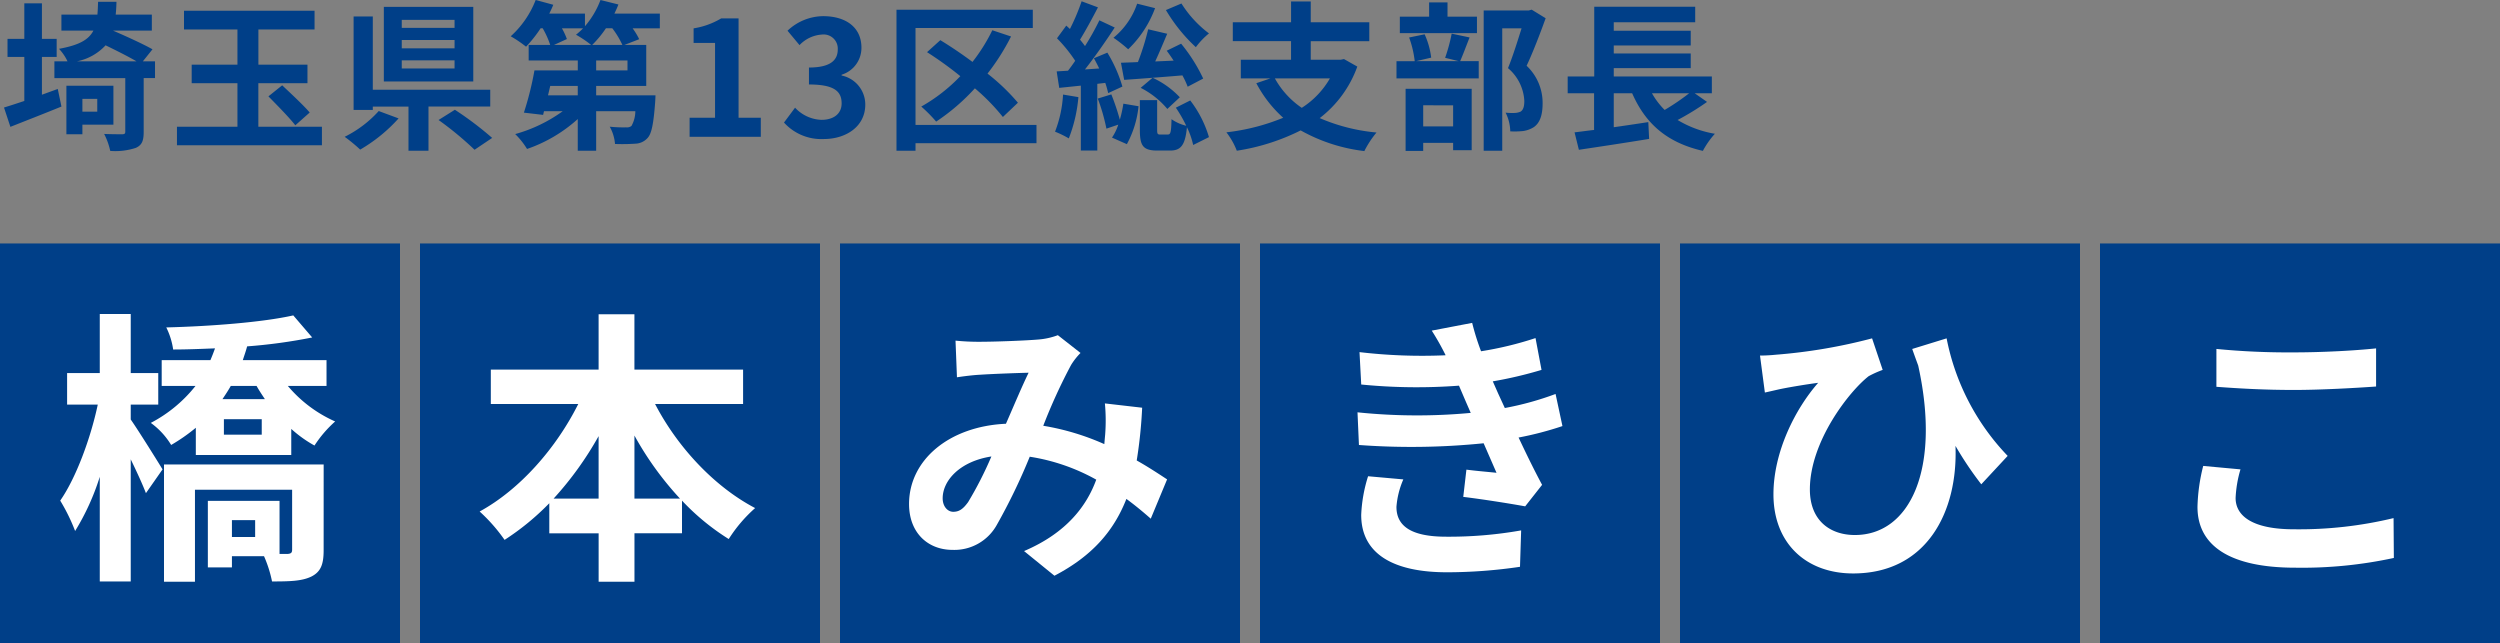
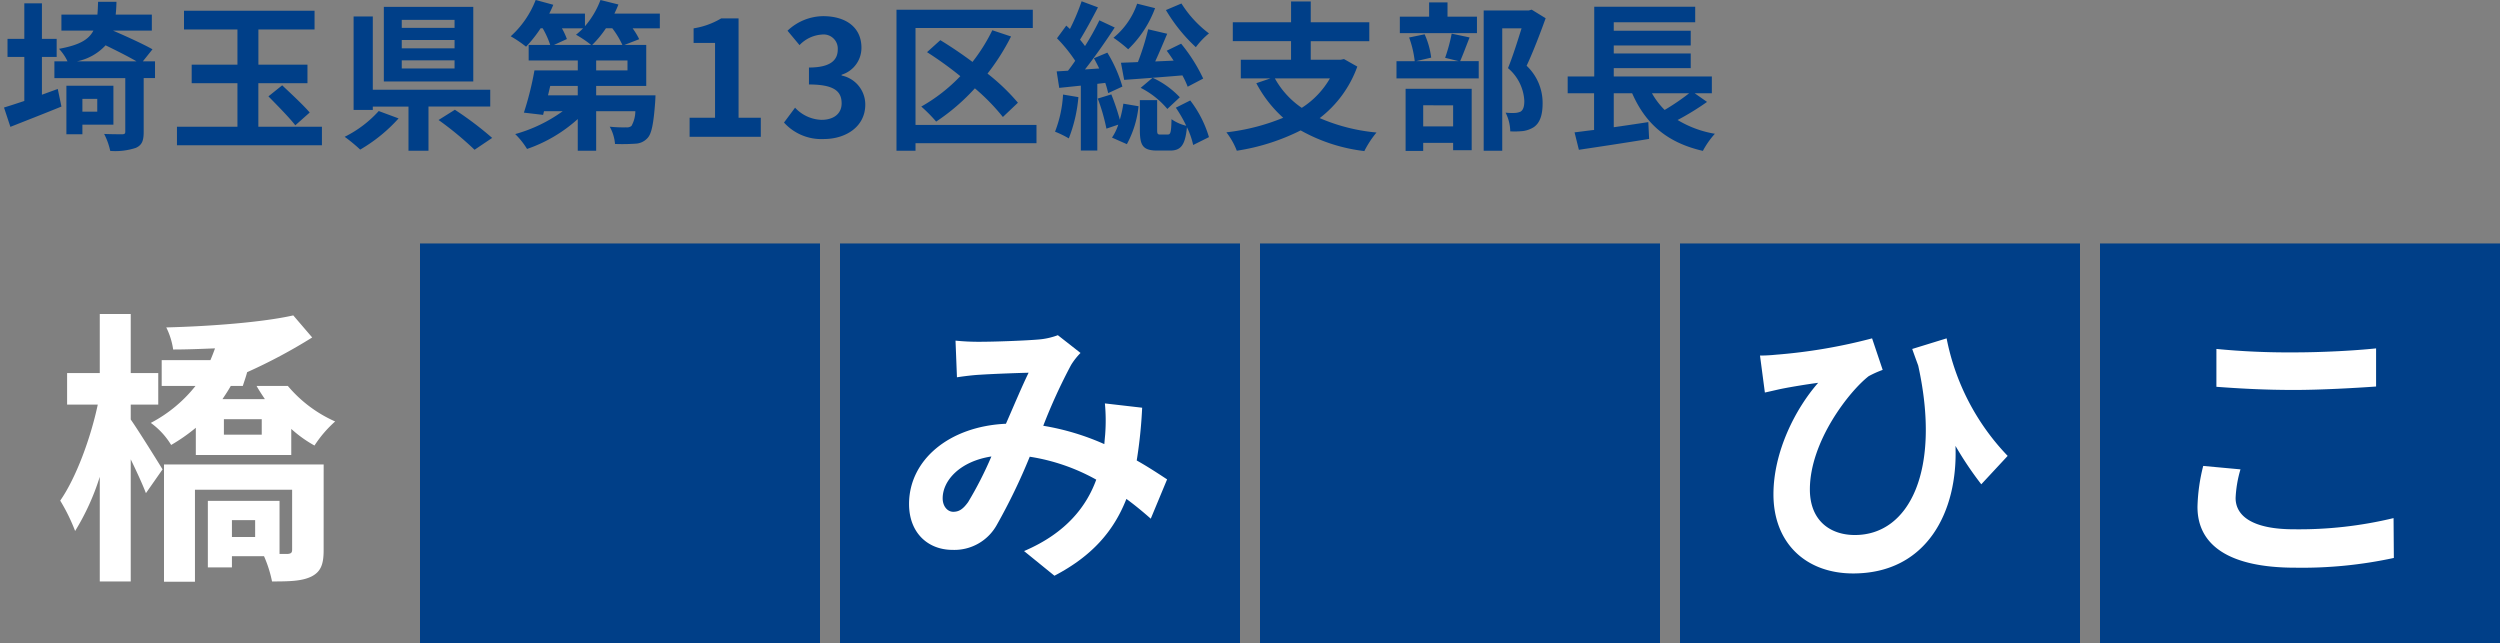
<svg xmlns="http://www.w3.org/2000/svg" width="375" height="96.52" viewBox="0 0 375 96.52">
  <rect x="0" y="0" width="375" height="96.52" fill="#808080" stroke="none" />
  <g id="logo" transform="translate(-40 -23.48)">
    <path id="パス_91" data-name="パス 91" d="M6.288-11.976H8.5v-2.712H6.288v-5.328H3.648v5.328H1.128v2.712h2.52v6.6C2.5-4.992,1.464-4.656.6-4.392l.96,2.9C3.792-2.376,6.624-3.48,9.216-4.536l-.552-2.64-2.376.864Zm8.3,6.288v1.92H12.36v-1.92Zm2.424,3.864V-7.656H9.96V-.384h2.4v-1.44Zm-5.448-9.5a7.966,7.966,0,0,0,4.272-2.4c1.584.768,3.408,1.68,4.632,2.4Zm11.688,0H21.432l1.44-1.8c-1.392-.792-3.984-1.968-5.928-2.808h5.832v-2.4H17.352c.072-.6.1-1.248.12-1.92h-2.76c-.024.7-.048,1.344-.1,1.92h-5.4v2.4h4.8c-.72,1.392-2.16,2.184-5.16,2.736a7.137,7.137,0,0,1,1.272,1.872H8.16v2.52H18.792v8.04c0,.288-.12.384-.48.384s-1.56,0-2.688-.048a10.444,10.444,0,0,1,.912,2.544,9.823,9.823,0,0,0,3.84-.456C21.288,1.248,21.552.6,21.552-.72V-8.808h1.7Zm15.5,9.816V-8.04h7.368v-2.784H38.76V-16.1h8.424v-2.808H27.6V-16.1h8.016v5.28H28.752V-8.04h6.864v6.528H26.544V1.272H48.288V-1.512Zm1.512-4.56c1.32,1.344,3.168,3.216,4.032,4.344l2.16-1.92c-.936-1.1-2.832-2.856-4.128-4.08ZM68.184-16.344h-7.92v-1.2h7.92Zm0,3.072h-7.92V-14.52h7.92Zm0,3.024h-7.92v-1.224h7.92Zm2.808-9.24H57.576V-8.3H70.992ZM56.808-3.864A17.037,17.037,0,0,1,51.7,0a24.036,24.036,0,0,1,2.328,1.92,23.824,23.824,0,0,0,5.76-4.68Zm16.728-.672v-2.52H55.92V-18.048H53.04V-4.032h2.88v-.5h5.352V2.088h3V-4.536ZM65.784-2.52a49.056,49.056,0,0,1,5.4,4.464L73.824.168a50.669,50.669,0,0,0-5.592-4.224Zm23.04-11.256a15.867,15.867,0,0,0,2.064-2.5h.96a13.3,13.3,0,0,1,1.512,2.5Zm5.3,3.816h-4.7v-1.488h4.7ZM86.664-6.216H82.2l.336-1.416h4.128Zm.792-10.056a9.79,9.79,0,0,1-1.056.96,17.252,17.252,0,0,1,2.28,1.536H83.088l1.944-.888a10.211,10.211,0,0,0-.744-1.608Zm11.52-2.208H92.16c.216-.456.432-.912.6-1.368l-2.688-.672a13.031,13.031,0,0,1-2.328,3.936v-1.9H82.392c.216-.432.432-.888.6-1.32l-2.64-.72a14.267,14.267,0,0,1-3.744,5.448,17.608,17.608,0,0,1,2.3,1.56,19.431,19.431,0,0,0,2.184-2.76h.312a13.072,13.072,0,0,1,1.128,2.5H79.3v2.328h7.368V-9.96h-6.5a46.967,46.967,0,0,1-1.584,6.336l2.88.336L81.6-3.84h2.808A22.32,22.32,0,0,1,77.28-.408a11.35,11.35,0,0,1,1.776,2.232,22.011,22.011,0,0,0,7.608-4.488V2.088h2.76V-3.84H95.3a4.574,4.574,0,0,1-.576,2.208,1.1,1.1,0,0,1-.816.216,19.786,19.786,0,0,1-2.448-.1,6.3,6.3,0,0,1,.792,2.592A29.068,29.068,0,0,0,95.3,1.032a2.555,2.555,0,0,0,1.824-.84c.624-.648.912-2.184,1.152-5.4.024-.336.048-1.008.048-1.008h-8.9V-7.632h7.512v-6.144H93.648l2.232-.864a10.508,10.508,0,0,0-.984-1.632h4.08ZM103.44,0h10.68V-2.856h-3.336v-14.9h-2.616a11.52,11.52,0,0,1-4.128,1.488v2.184h3.216V-2.856H103.44Zm20.112.336c3.384,0,6.24-1.9,6.24-5.16a4.438,4.438,0,0,0-3.552-4.368v-.12a4.208,4.208,0,0,0,2.976-4.056c0-3.048-2.328-4.728-5.76-4.728a7.879,7.879,0,0,0-5.328,2.184l1.8,2.16a5.068,5.068,0,0,1,3.36-1.584,2.122,2.122,0,0,1,2.376,2.232c0,1.584-1.056,2.712-4.32,2.712v2.544c3.864,0,4.9,1.08,4.9,2.832,0,1.584-1.224,2.472-3.024,2.472a5.642,5.642,0,0,1-3.96-1.824L117.6-2.136A7.55,7.55,0,0,0,123.552.336Zm31.92-2.112H137.328V-16.32H154.92v-2.736H134.472V2.088h2.856V.96h18.144Zm-2.784-3.336a31,31,0,0,0-4.56-4.368,33.563,33.563,0,0,0,3.528-5.568l-2.808-.936a26.311,26.311,0,0,1-2.976,4.752c-1.608-1.2-3.288-2.328-4.824-3.264l-1.992,1.8a54.077,54.077,0,0,1,4.992,3.6,25.2,25.2,0,0,1-5.856,4.56,21.935,21.935,0,0,1,2.232,2.256,31.023,31.023,0,0,0,5.808-4.992,31.374,31.374,0,0,1,4.2,4.3Zm22.2-13.9a24.677,24.677,0,0,0,4.488,5.568,11.419,11.419,0,0,1,1.968-2.064,16.783,16.783,0,0,1-4.128-4.488ZM180.48-8.736a24.776,24.776,0,0,0-3.312-5.232l-2.16,1.056c.336.456.7.96,1.032,1.488l-2.76.12c.6-1.3,1.224-2.784,1.8-4.152l-2.856-.672a37.285,37.285,0,0,1-1.536,4.92c-.936.048-1.8.072-2.544.1l.48,2.568c2.4-.168,5.616-.408,8.736-.672a12.776,12.776,0,0,1,.792,1.7ZM171.1-7.344A12.615,12.615,0,0,1,175.1-4.176l1.872-1.752a13.214,13.214,0,0,0-4.08-2.928Zm-.528-12.624a11.335,11.335,0,0,1-3.552,5.112,20.077,20.077,0,0,1,2.208,1.728,16.421,16.421,0,0,0,4.032-6.168ZM159.456-6.336a18.036,18.036,0,0,1-1.2,5.568A14.943,14.943,0,0,1,160.32.24a21.986,21.986,0,0,0,1.44-6.192Zm6.336-1.752a14.112,14.112,0,0,1,.432,1.536l2.136-.984a21.267,21.267,0,0,0-2.256-5.088l-2.016.84c.264.48.528.984.792,1.536l-2.136.144c1.512-1.92,3.144-4.272,4.464-6.288l-2.3-1.08a38.5,38.5,0,0,1-2.16,3.864c-.216-.312-.48-.648-.744-.96.84-1.368,1.848-3.216,2.688-4.848l-2.448-.912a31.467,31.467,0,0,1-1.752,4.152c-.192-.168-.36-.336-.552-.5l-1.392,1.9A21.968,21.968,0,0,1,161.28-11.4c-.36.528-.72,1.032-1.08,1.488l-1.7.1.384,2.472,3.24-.336V2.064h2.472V-7.944Zm-1.128,2.352a28.591,28.591,0,0,1,1.3,4.512l1.776-.6A7.722,7.722,0,0,1,166.8.12l2.232.984a15.2,15.2,0,0,0,1.752-5.688l-2.28-.384a17.986,17.986,0,0,1-.528,2.4A35.189,35.189,0,0,0,166.7-6.36Zm11.712,1.368a19.941,19.941,0,0,1,1.56,2.712,6.434,6.434,0,0,1-2.208-.984c-.048,2.016-.144,2.3-.576,2.3h-1.1c-.408,0-.48-.072-.48-.72V-5.5h-2.592v4.464c0,2.328.432,3.1,2.616,3.1h1.9c1.584,0,2.28-.72,2.544-3.5a11.894,11.894,0,0,1,.936,2.664L181.344.048a16.836,16.836,0,0,0-2.808-5.5ZM199.488-8.76a12.824,12.824,0,0,1-4.224,4.416,12.862,12.862,0,0,1-4.032-4.416Zm2.112-2.9-.5.1h-4.488v-2.784h8.784v-2.832h-8.784V-20.3h-2.952v3.12H184.92v2.832h8.736v2.784H186.12V-8.76h4.44l-2.112.72a18.549,18.549,0,0,0,4.032,5.184,31.631,31.631,0,0,1-8.52,2.184,10.873,10.873,0,0,1,1.56,2.76A32.011,32.011,0,0,0,195.1-.96a25.583,25.583,0,0,0,9.552,3.1,14.661,14.661,0,0,1,1.824-2.784,27.819,27.819,0,0,1-8.52-2.16,16.968,16.968,0,0,0,5.64-7.728Zm19.944-6.36h-4.416V-20.16h-2.76v2.136h-4.392v2.472h11.568Zm-3.576,13.3V-1.56H213.48V-4.728Zm-7.128,6.84h2.64V.912h4.488v1.1h2.784V-7.2H210.84Zm6.912-17.592a25.131,25.131,0,0,1-.984,3.624l2.04.5h-6.384l2.256-.528a12.084,12.084,0,0,0-.984-3.5l-2.328.48a15.137,15.137,0,0,1,.84,3.552h-2.736V-8.76h12.336v-2.592h-2.784c.408-.912.888-2.232,1.416-3.552Zm12-3.6-.432.12h-6.768V2.088h2.784v-18.36h2.9C227.664-14.448,226.9-12,226.2-10.3a6.893,6.893,0,0,1,2.448,4.9c0,.816-.144,1.368-.576,1.632a2.424,2.424,0,0,1-.888.192,9.07,9.07,0,0,1-1.344-.048,6.542,6.542,0,0,1,.7,2.808,12.416,12.416,0,0,0,1.92-.048,4.037,4.037,0,0,0,1.632-.6c.912-.648,1.3-1.824,1.3-3.576a7.661,7.661,0,0,0-2.4-5.616c.96-2.04,2.016-4.8,2.856-7.128ZM253.368-6.528a33.8,33.8,0,0,1-3.672,2.5,11.419,11.419,0,0,1-1.9-2.5Zm.84,0h2.568v-2.52H242.064V-10.3h11.544V-12.5H242.064v-1.2h11.544v-2.208H242.064v-1.272H254.28v-2.328H239.136V-9.048h-3.984v2.52h3.96v5.5c-1.08.12-2.064.264-2.928.36l.648,2.616c2.9-.432,6.864-1.032,10.536-1.632l-.12-2.52c-1.728.264-3.5.528-5.184.768V-6.528h2.76c1.992,4.536,5.184,7.392,10.608,8.64a12.68,12.68,0,0,1,1.8-2.568A15.873,15.873,0,0,1,251.64-2.52a40.409,40.409,0,0,0,4.416-2.712Z" transform="translate(40 44)" fill="#003f88" />
    <g id="グループ_50" data-name="グループ 50" transform="translate(-8 -58)">
-       <rect id="長方形_6" data-name="長方形 6" width="60" height="60" transform="translate(48 118)" fill="#003f88" />
-       <path id="パス_85" data-name="パス 85" d="M11.61-22.833h4.128v-4.73H11.61v-8.858H6.966v8.858h-4.9v4.73h4.6C5.59-17.759,3.4-11.825,1.032-8.428A28.008,28.008,0,0,1,3.268-3.87,35.994,35.994,0,0,0,6.966-12V3.7H11.61V-14.62c.9,1.849,1.806,3.827,2.279,5.074l2.494-3.569c-.688-1.118-3.569-5.762-4.773-7.482ZM30.272-2.967H26.789V-5.5h3.483ZM40.549-13.846H16.6V3.741h4.644v-13.8H35.819v8.987c0,.473-.172.6-.688.645h-1.2V-8.385H23.177V1.591h3.612V-.086h4.816a18.373,18.373,0,0,1,1.2,3.784c2.623,0,4.472-.043,5.891-.731,1.462-.731,1.849-1.892,1.849-3.956Zm-9.288-4.472H25.585V-20.64h5.676Zm-.774-7.31c.387.688.817,1.333,1.247,1.978H25.37c.43-.645.86-1.29,1.247-1.978Zm10.492,0V-29.5H28.423c.215-.688.473-1.376.645-2.064A80.116,80.116,0,0,0,38.829-32.9l-2.838-3.311c-4.558,1.032-12.384,1.634-19.049,1.806a10.914,10.914,0,0,1,1.032,3.311c1.978,0,4.128-.086,6.278-.172-.215.6-.43,1.161-.688,1.763h-7.31v3.87h5.074a20.868,20.868,0,0,1-6.708,5.547,11.325,11.325,0,0,1,3.053,3.311,26.777,26.777,0,0,0,3.7-2.58v4.085H35.69v-3.913a18.6,18.6,0,0,0,3.483,2.494,17.661,17.661,0,0,1,3.1-3.612,19.7,19.7,0,0,1-7.1-5.332Z" transform="translate(56 165)" fill="#fff" />
+       <path id="パス_85" data-name="パス 85" d="M11.61-22.833h4.128v-4.73H11.61v-8.858H6.966v8.858h-4.9v4.73h4.6C5.59-17.759,3.4-11.825,1.032-8.428A28.008,28.008,0,0,1,3.268-3.87,35.994,35.994,0,0,0,6.966-12V3.7H11.61V-14.62c.9,1.849,1.806,3.827,2.279,5.074l2.494-3.569c-.688-1.118-3.569-5.762-4.773-7.482ZM30.272-2.967H26.789V-5.5h3.483ZM40.549-13.846H16.6V3.741h4.644v-13.8H35.819v8.987c0,.473-.172.6-.688.645h-1.2V-8.385H23.177V1.591h3.612V-.086h4.816a18.373,18.373,0,0,1,1.2,3.784c2.623,0,4.472-.043,5.891-.731,1.462-.731,1.849-1.892,1.849-3.956Zm-9.288-4.472H25.585V-20.64h5.676Zm-.774-7.31c.387.688.817,1.333,1.247,1.978H25.37c.43-.645.86-1.29,1.247-1.978Zm10.492,0H28.423c.215-.688.473-1.376.645-2.064A80.116,80.116,0,0,0,38.829-32.9l-2.838-3.311c-4.558,1.032-12.384,1.634-19.049,1.806a10.914,10.914,0,0,1,1.032,3.311c1.978,0,4.128-.086,6.278-.172-.215.6-.43,1.161-.688,1.763h-7.31v3.87h5.074a20.868,20.868,0,0,1-6.708,5.547,11.325,11.325,0,0,1,3.053,3.311,26.777,26.777,0,0,0,3.7-2.58v4.085H35.69v-3.913a18.6,18.6,0,0,0,3.483,2.494,17.661,17.661,0,0,1,3.1-3.612,19.7,19.7,0,0,1-7.1-5.332Z" transform="translate(56 165)" fill="#fff" />
    </g>
    <g id="グループ_51" data-name="グループ 51" transform="translate(55 -58)">
      <rect id="長方形_6-2" data-name="長方形 6" width="60" height="60" transform="translate(48 118)" fill="#003f88" />
-       <path id="パス_86" data-name="パス 86" d="M24.166-8.729v-9.46A47.924,47.924,0,0,0,31-8.729Zm-12.126,0A50.107,50.107,0,0,0,18.791-18.1v9.374Zm28.423-14.19v-5.16h-16.3v-8.3H18.791v8.3H2.623v5.16H15.738C12.427-16.3,7.009-10.105.946-6.794A25.281,25.281,0,0,1,4.687-2.537a38.356,38.356,0,0,0,6.708-5.5v4.515h7.4V3.741h5.375V-3.526H31.3v-4.9a35.179,35.179,0,0,0,7.009,5.762A21.739,21.739,0,0,1,42.269-7.31c-6.149-3.225-11.653-9.159-15.007-15.609Z" transform="translate(56 165)" fill="#fff" />
    </g>
    <g id="グループ_52" data-name="グループ 52" transform="translate(118 -58)">
      <rect id="長方形_6-3" data-name="長方形 6" width="60" height="60" transform="translate(48 118)" fill="#003f88" />
      <path id="パス_87" data-name="パス 87" d="M11.223-8.213c-.774,1.075-1.376,1.462-2.236,1.462S7.4-7.568,7.4-8.772c0-2.666,2.58-5.547,7.31-6.278A55.076,55.076,0,0,1,11.223-8.213Zm29.842-3.4c-1.247-.817-2.8-1.849-4.558-2.838a70.066,70.066,0,0,0,.817-7.912l-5.59-.645a27.614,27.614,0,0,1,.043,4.644c-.043.473-.086.946-.129,1.462a37.318,37.318,0,0,0-9.159-2.752,82.406,82.406,0,0,1,4.171-9.116,9.967,9.967,0,0,1,1.419-1.806l-3.4-2.666a10.554,10.554,0,0,1-2.881.645c-1.978.172-6.536.344-8.944.344a34.457,34.457,0,0,1-3.526-.172l.215,5.5c1.075-.172,2.58-.344,3.483-.387,1.935-.129,5.59-.258,7.267-.3-.989,2.021-2.193,4.9-3.4,7.654-8.557.387-14.534,5.461-14.534,12.04,0,4.3,2.8,6.88,6.536,6.88a7.277,7.277,0,0,0,6.622-3.741,88.544,88.544,0,0,0,4.945-10.234,29.848,29.848,0,0,1,9.976,3.44C29.025-7.7,26.058-3.612,19.608-.86l4.558,3.7c5.676-2.967,8.9-6.708,10.793-11.524,1.29.946,2.537,1.978,3.655,2.967Z" transform="translate(56 165)" fill="#fff" />
    </g>
    <g id="グループ_53" data-name="グループ 53" transform="translate(181 -58)">
      <rect id="長方形_6-4" data-name="長方形 6" width="60" height="60" transform="translate(48 118)" fill="#003f88" />
-       <path id="パス_88" data-name="パス 88" d="M8.213-12.083A22.109,22.109,0,0,0,7.181-6.278c0,5.891,4.9,8.6,12.857,8.6A75.413,75.413,0,0,0,31,1.5l.172-5.461a61.954,61.954,0,0,1-11.266.946c-5.547,0-7.439-1.806-7.439-4.472A12.613,12.613,0,0,1,13.5-11.61ZM36.335-24.424a45.577,45.577,0,0,1-7.611,2.107l-.989-2.15-.817-1.849a61.445,61.445,0,0,0,7.31-1.72l-.9-4.773a51.593,51.593,0,0,1-8.17,1.978,36.4,36.4,0,0,1-1.333-4.257l-6.063,1.161a38.3,38.3,0,0,1,2.064,3.655v.043a80.171,80.171,0,0,1-12.9-.473l.258,4.859a84.431,84.431,0,0,0,14.663.172l1.032,2.408.731,1.677a86.427,86.427,0,0,1-16.985-.086l.215,4.9a106.981,106.981,0,0,0,18.705-.258L27.477-12.6c-1.161-.129-2.838-.258-4.515-.473l-.473,4.085c2.838.344,6.923.989,9.288,1.419l2.537-3.225c-1.247-2.322-2.451-4.816-3.526-7.095a49.553,49.553,0,0,0,6.579-1.72Z" transform="translate(56 165)" fill="#fff" />
    </g>
    <g id="グループ_54" data-name="グループ 54" transform="translate(244 -58)">
      <rect id="長方形_6-5" data-name="長方形 6" width="60" height="60" transform="translate(48 118)" fill="#003f88" />
      <path id="パス_89" data-name="パス 89" d="M41.151-15.136a35.159,35.159,0,0,1-9.159-17.63l-5.16,1.591c.3.86.6,1.677.9,2.494,3.44,15.566-1.247,25.413-9.5,25.413-3.7,0-6.751-2.15-6.751-6.837,0-7.181,5.891-14.706,8.815-16.985a15.127,15.127,0,0,1,2.107-.946l-1.591-4.73A81.009,81.009,0,0,1,6.407-30.315,23.845,23.845,0,0,1,4-30.186l.731,5.547c.989-.215,1.677-.387,2.494-.559,1.5-.3,3.87-.688,5.5-.9-3.4,3.87-6.708,10.32-6.708,16.727,0,7.31,4.859,11.868,11.954,11.868,11.094,0,15.738-9.331,15.351-19.135a51.615,51.615,0,0,0,3.87,5.762Z" transform="translate(56 165)" fill="#fff" />
    </g>
    <g id="グループ_55" data-name="グループ 55" transform="translate(307 -58)">
      <rect id="長方形_6-6" data-name="長方形 6" width="60" height="60" transform="translate(48 118)" fill="#003f88" />
      <path id="パス_90" data-name="パス 90" d="M9.46-25.5c3.483.258,7.181.473,11.653.473,4.042,0,9.331-.3,12.3-.516v-5.719c-3.268.344-8.127.6-12.341.6a111.6,111.6,0,0,1-11.61-.516ZM7.482-13.631a27.39,27.39,0,0,0-.86,6.149c0,5.848,4.9,9.116,14.663,9.116A65.016,65.016,0,0,0,36.077.172l-.043-5.977A60.385,60.385,0,0,1,21.07-4.128c-6.149,0-8.729-1.978-8.729-4.687a17.668,17.668,0,0,1,.731-4.3Z" transform="translate(56 165)" fill="#fff" />
    </g>
  </g>
</svg>